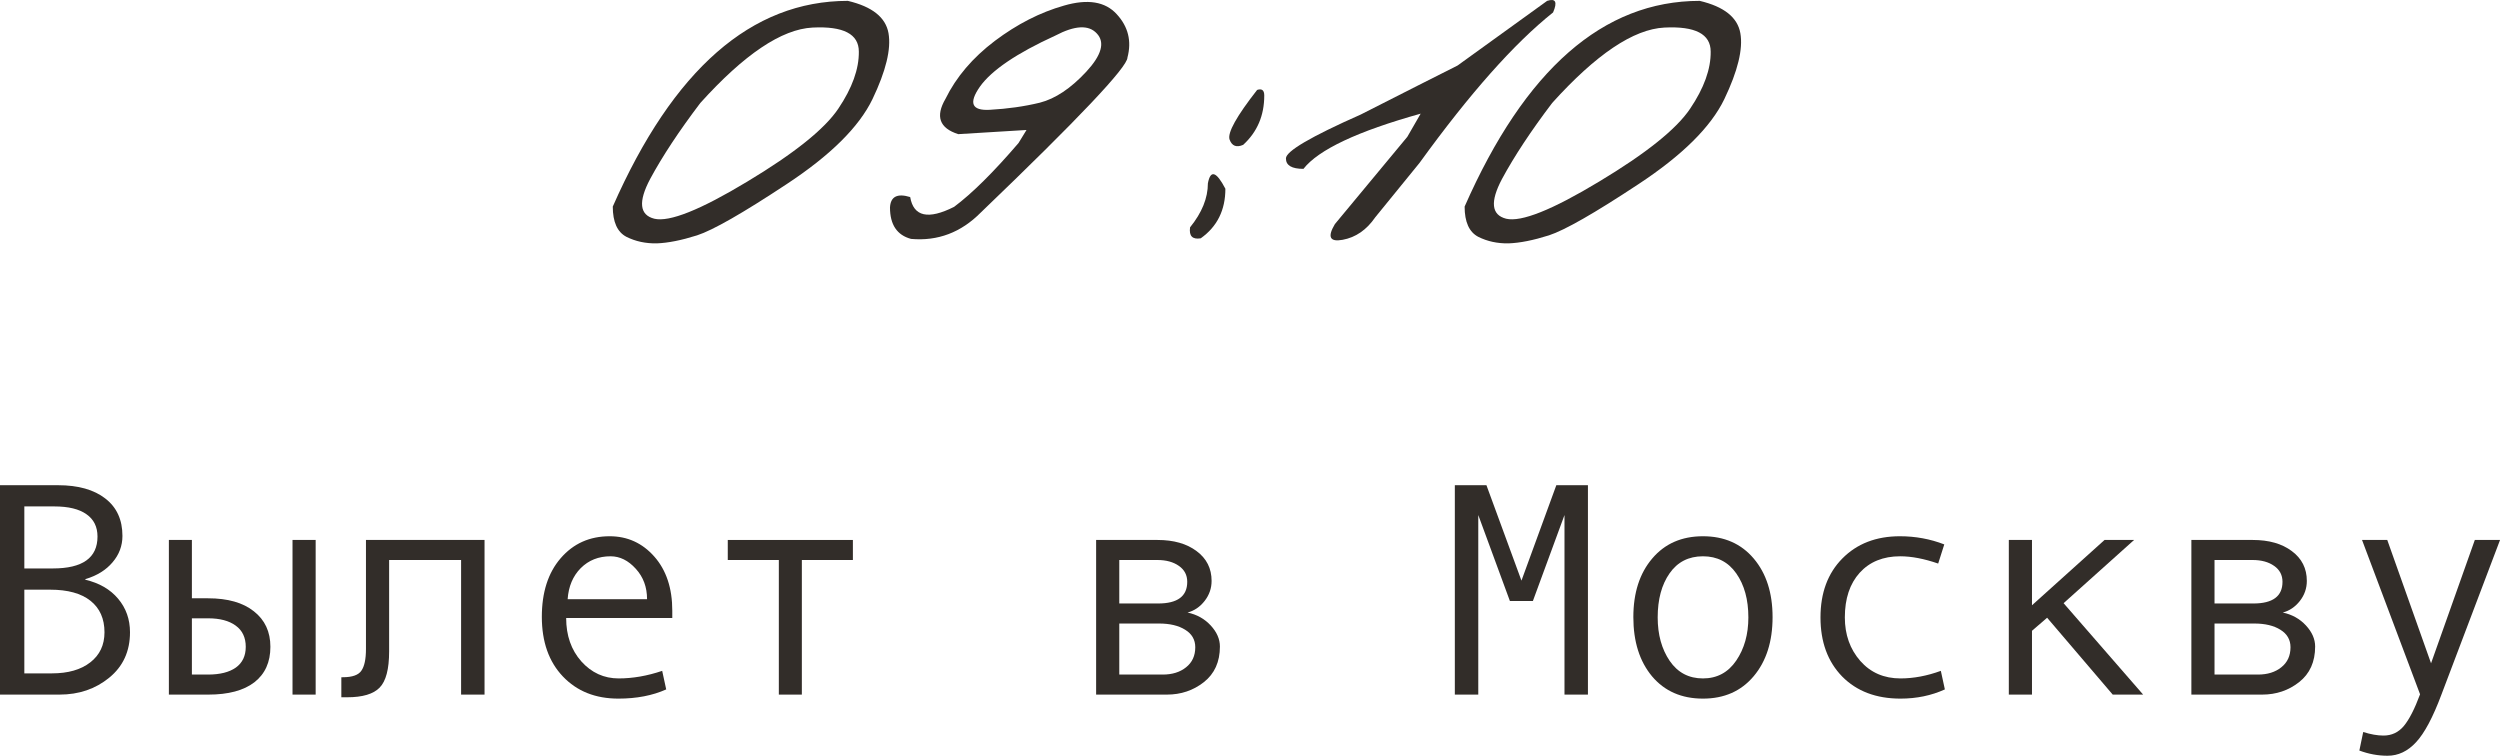
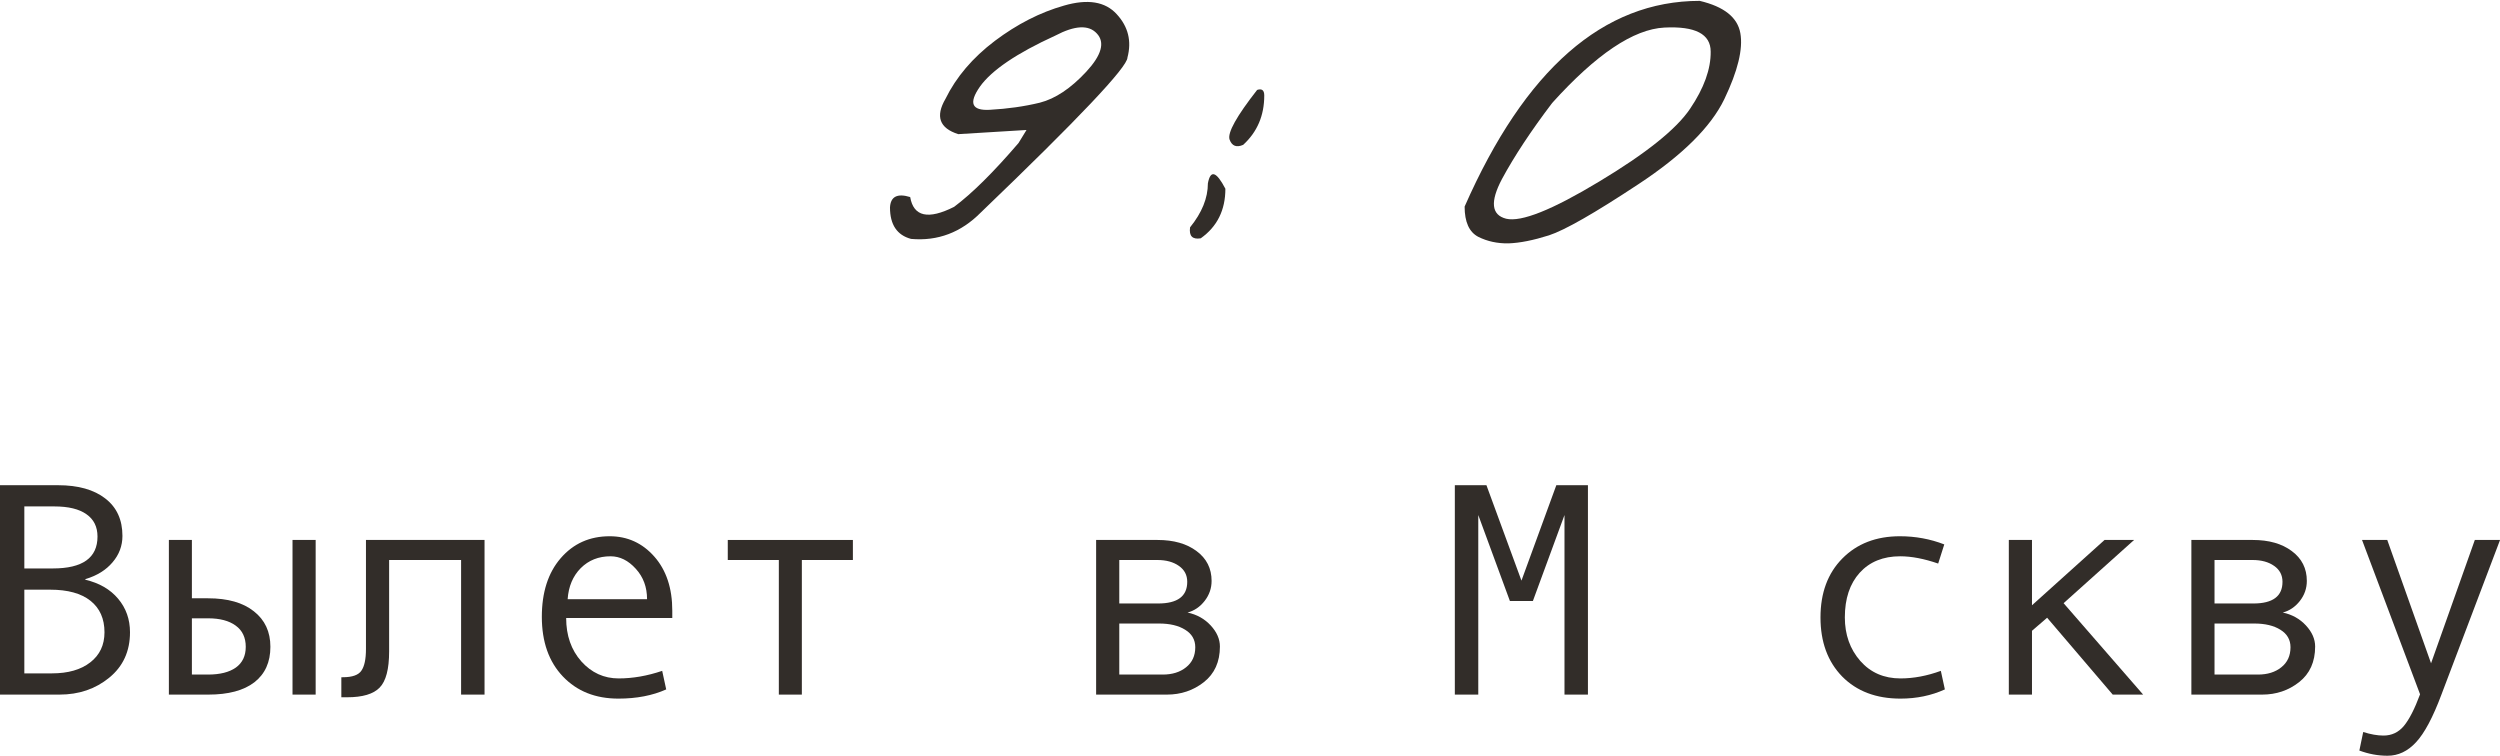
<svg xmlns="http://www.w3.org/2000/svg" viewBox="0 0 115.156 34.812" fill="none">
-   <path d="M39.054 0.04C40.175 0.304 40.799 0.801 40.927 1.53C41.054 2.259 40.808 3.271 40.189 4.565C39.569 5.851 38.247 7.158 36.224 8.489C34.209 9.82 32.838 10.604 32.108 10.841C31.388 11.069 30.768 11.192 30.249 11.21C29.739 11.219 29.274 11.119 28.855 10.909C28.435 10.69 28.226 10.226 28.226 9.515C31.006 3.198 34.615 0.04 39.054 0.04ZM29.948 8.243C29.392 9.291 29.456 9.902 30.14 10.075C30.832 10.239 32.259 9.67 34.419 8.366C36.588 7.063 37.987 5.942 38.616 5.003C39.254 4.055 39.569 3.18 39.56 2.378C39.56 1.567 38.849 1.198 37.427 1.27C36.005 1.343 34.282 2.501 32.259 4.743C31.284 6.028 30.513 7.195 29.948 8.243Z" fill="#322D29" />
  <path d="M49.007 0.259C50.1 -0.06 50.912 0.072 51.44 0.655C51.969 1.229 52.133 1.895 51.933 2.651C51.933 3.089 49.681 5.468 45.179 9.788C44.267 10.709 43.196 11.114 41.966 11.005C41.319 10.832 40.995 10.349 40.995 9.556C41.022 9.054 41.332 8.895 41.925 9.077C42.08 9.979 42.754 10.13 43.948 9.528C44.778 8.908 45.766 7.929 46.915 6.589L47.284 5.987L44.14 6.179C43.274 5.905 43.078 5.363 43.552 4.552C44.044 3.549 44.801 2.66 45.821 1.886C46.851 1.111 47.913 0.569 49.007 0.259ZM45.138 3.991C44.609 4.748 44.76 5.103 45.589 5.058C46.418 5.012 47.189 4.903 47.9 4.729C48.61 4.547 49.321 4.073 50.032 3.308C50.743 2.542 50.907 1.954 50.524 1.544C50.151 1.134 49.513 1.166 48.61 1.64C46.833 2.451 45.676 3.235 45.138 3.991Z" fill="#322D29" />
  <path d="M57.907 4.142C58.126 4.069 58.235 4.155 58.235 4.401C58.235 5.322 57.912 6.078 57.265 6.671C56.955 6.808 56.745 6.726 56.636 6.425C56.535 6.115 56.959 5.354 57.907 4.142ZM56.444 8.694C56.444 9.679 56.066 10.44 55.309 10.977C54.927 11.041 54.763 10.873 54.817 10.472C55.364 9.797 55.638 9.123 55.638 8.448C55.756 7.81 56.025 7.892 56.444 8.694Z" fill="#322D29" />
-   <path d="M71.265 0.04C71.657 -0.088 71.748 0.09 71.538 0.573C69.752 1.995 67.701 4.306 65.386 7.505L63.349 10.007C62.948 10.59 62.446 10.936 61.845 11.046C61.252 11.155 61.134 10.914 61.489 10.321L64.825 6.302L65.44 5.235C62.533 6.047 60.733 6.894 60.04 7.778C59.502 7.778 59.233 7.619 59.233 7.3C59.224 6.972 60.373 6.297 62.679 5.276L65.345 3.923C65.764 3.713 66.361 3.412 67.136 3.02L71.265 0.04Z" fill="#322D29" />
  <path d="M78.292 0.04C79.413 0.304 80.037 0.801 80.165 1.53C80.293 2.259 80.047 3.271 79.427 4.565C78.807 5.851 77.485 7.158 75.462 8.489C73.448 9.82 72.076 10.604 71.347 10.841C70.627 11.069 70.007 11.192 69.487 11.21C68.977 11.219 68.512 11.119 68.093 10.909C67.673 10.69 67.464 10.226 67.464 9.515C70.244 3.198 73.853 0.04 78.292 0.04ZM69.186 8.243C68.631 9.291 68.694 9.902 69.378 10.075C70.071 10.239 71.497 9.67 73.657 8.366C75.827 7.063 77.226 5.942 77.854 5.003C78.493 4.055 78.807 3.18 78.798 2.378C78.798 1.567 78.087 1.198 76.665 1.27C75.243 1.343 73.52 2.501 71.497 4.743C70.522 6.028 69.752 7.195 69.186 8.243Z" fill="#322D29" />
  <path d="M3.931 26.704C4.573 26.854 5.077 27.146 5.441 27.579C5.806 28.012 5.988 28.527 5.988 29.124C5.988 29.999 5.669 30.696 5.031 31.216C4.398 31.735 3.634 31.995 2.741 31.995H0V22.35H2.673C3.603 22.35 4.329 22.555 4.854 22.965C5.378 23.37 5.64 23.945 5.64 24.687C5.64 25.143 5.487 25.549 5.182 25.904C4.881 26.26 4.464 26.517 3.931 26.677V26.704ZM1.121 26.184H2.434C3.805 26.184 4.491 25.695 4.491 24.715C4.491 24.268 4.323 23.926 3.985 23.689C3.648 23.448 3.154 23.327 2.502 23.327H1.121V26.184ZM1.121 31.017H2.393C3.135 31.017 3.723 30.849 4.156 30.512C4.594 30.174 4.813 29.712 4.813 29.124C4.813 28.5 4.598 28.016 4.17 27.675C3.742 27.333 3.122 27.162 2.311 27.162H1.121V31.017Z" fill="#322D29" />
  <path d="M14.54 31.995H13.474V24.872H14.54V31.995ZM8.839 27.559H9.584C10.491 27.559 11.195 27.759 11.696 28.16C12.202 28.557 12.455 29.101 12.455 29.794C12.455 30.5 12.209 31.045 11.717 31.428C11.225 31.806 10.518 31.995 9.598 31.995H7.779V24.872H8.839V27.559ZM8.839 31.072H9.584C10.131 31.072 10.557 30.965 10.862 30.751C11.168 30.532 11.32 30.213 11.32 29.794C11.32 29.366 11.165 29.04 10.855 28.816C10.55 28.593 10.126 28.481 9.584 28.481H8.839V31.072Z" fill="#322D29" />
  <path d="M22.319 31.995H21.239V25.795H17.924V30.006C17.924 30.822 17.778 31.377 17.486 31.674C17.199 31.97 16.7 32.118 15.989 32.118H15.723V31.195H15.791C16.224 31.195 16.509 31.095 16.645 30.895C16.787 30.694 16.857 30.361 16.857 29.896V24.872H22.319V31.995Z" fill="#322D29" />
  <path d="M30.967 28.468H26.079C26.079 29.274 26.312 29.94 26.776 30.464C27.246 30.988 27.82 31.25 28.499 31.25C29.146 31.25 29.814 31.134 30.502 30.901L30.687 31.756C30.058 32.038 29.324 32.18 28.485 32.18C27.428 32.18 26.576 31.84 25.929 31.161C25.282 30.482 24.958 29.566 24.958 28.413C24.958 27.283 25.247 26.383 25.826 25.713C26.409 25.038 27.161 24.701 28.082 24.701C28.902 24.701 29.588 25.013 30.14 25.638C30.691 26.262 30.967 27.094 30.967 28.133V28.468ZM29.805 27.6C29.805 27.043 29.632 26.576 29.285 26.198C28.939 25.815 28.552 25.624 28.123 25.624C27.572 25.624 27.114 25.806 26.749 26.171C26.389 26.535 26.188 27.012 26.147 27.6H29.805Z" fill="#322D29" />
  <path d="M39.286 25.795H36.935V31.995H35.875V25.795H33.523V24.872H39.286V25.795Z" fill="#322D29" />
  <path d="M54.701 28.215C55.13 28.306 55.485 28.504 55.768 28.81C56.05 29.115 56.192 29.439 56.192 29.78C56.192 30.487 55.945 31.033 55.453 31.421C54.966 31.804 54.398 31.995 53.751 31.995H50.49V24.872H53.32C54.063 24.872 54.662 25.043 55.118 25.385C55.579 25.727 55.809 26.184 55.809 26.759C55.809 27.1 55.701 27.408 55.487 27.682C55.273 27.955 55.011 28.133 54.701 28.215ZM51.557 27.798H53.348C54.241 27.798 54.687 27.465 54.687 26.8C54.687 26.49 54.56 26.246 54.305 26.068C54.049 25.886 53.717 25.795 53.307 25.795H51.557V27.798ZM51.557 31.072H53.56C53.997 31.072 54.355 30.961 54.633 30.737C54.915 30.514 55.057 30.206 55.057 29.814C55.057 29.468 54.902 29.199 54.592 29.008C54.287 28.816 53.885 28.721 53.389 28.721H51.557V31.072Z" fill="#322D29" />
  <path d="M73.144 31.995H72.064V23.724L70.609 27.682H69.549L68.093 23.724V31.995H67.013V22.35H68.469L70.082 26.745L71.688 22.35H73.144V31.995Z" fill="#322D29" />
-   <path d="M78.442 24.701C79.422 24.701 80.201 25.043 80.78 25.727C81.359 26.41 81.649 27.31 81.649 28.427C81.649 29.552 81.359 30.459 80.78 31.147C80.201 31.836 79.422 32.18 78.442 32.18C77.458 32.18 76.676 31.838 76.098 31.154C75.524 30.466 75.236 29.557 75.236 28.427C75.236 27.306 75.526 26.406 76.105 25.727C76.683 25.043 77.463 24.701 78.442 24.701ZM78.442 31.25C79.09 31.25 79.6 30.977 79.974 30.43C80.347 29.883 80.534 29.22 80.534 28.44C80.534 27.62 80.35 26.946 79.98 26.417C79.611 25.888 79.099 25.624 78.442 25.624C77.782 25.624 77.269 25.886 76.904 26.41C76.54 26.93 76.357 27.607 76.357 28.44C76.357 29.233 76.542 29.901 76.911 30.443C77.28 30.981 77.791 31.25 78.442 31.25Z" fill="#322D29" />
  <path d="M89.585 31.756C88.965 32.038 88.284 32.18 87.541 32.18C86.42 32.18 85.524 31.84 84.854 31.161C84.189 30.477 83.856 29.571 83.856 28.44C83.856 27.31 84.191 26.406 84.861 25.727C85.536 25.043 86.42 24.701 87.514 24.701C88.229 24.701 88.91 24.826 89.558 25.077L89.277 25.959C88.63 25.736 88.047 25.624 87.527 25.624C86.743 25.624 86.121 25.877 85.661 26.383C85.205 26.889 84.978 27.575 84.978 28.44C84.978 29.233 85.215 29.901 85.688 30.443C86.162 30.981 86.78 31.25 87.541 31.25C88.142 31.25 88.762 31.134 89.4 30.901L89.585 31.756Z" fill="#322D29" />
  <path d="M98.718 31.995H97.317L94.295 28.454L93.598 29.056V31.995H92.531V24.872H93.598V27.88L96.94 24.872H98.301L95.054 27.784L98.718 31.995Z" fill="#322D29" />
  <path d="M105.15 28.215C105.579 28.306 105.934 28.504 106.217 28.81C106.499 29.115 106.641 29.439 106.641 29.78C106.641 30.487 106.395 31.033 105.902 31.421C105.415 31.804 104.847 31.995 104.2 31.995H100.94V24.872H103.77C104.512 24.872 105.112 25.043 105.567 25.385C106.028 25.727 106.258 26.184 106.258 26.759C106.258 27.1 106.151 27.408 105.937 27.682C105.722 27.955 105.46 28.133 105.15 28.215ZM102.006 27.798H103.797C104.69 27.798 105.137 27.465 105.137 26.8C105.137 26.49 105.009 26.246 104.754 26.068C104.499 25.886 104.166 25.795 103.756 25.795H102.006V27.798ZM102.006 31.072H104.009C104.446 31.072 104.804 30.961 105.082 30.737C105.364 30.514 105.506 30.206 105.506 29.814C105.506 29.468 105.351 29.199 105.041 29.008C104.736 28.816 104.335 28.721 103.838 28.721H102.006V31.072Z" fill="#322D29" />
  <path d="M115.158 24.872L112.458 31.995C112.066 33.043 111.676 33.775 111.289 34.189C110.906 34.604 110.469 34.811 109.976 34.811C109.539 34.811 109.106 34.732 108.678 34.572L108.855 33.718C109.202 33.827 109.512 33.882 109.785 33.882C110.168 33.882 110.482 33.734 110.729 33.438C110.975 33.141 111.223 32.656 111.474 31.981L108.801 24.872H109.963L111.98 30.553L113.996 24.872H115.158Z" fill="#322D29" />
</svg>